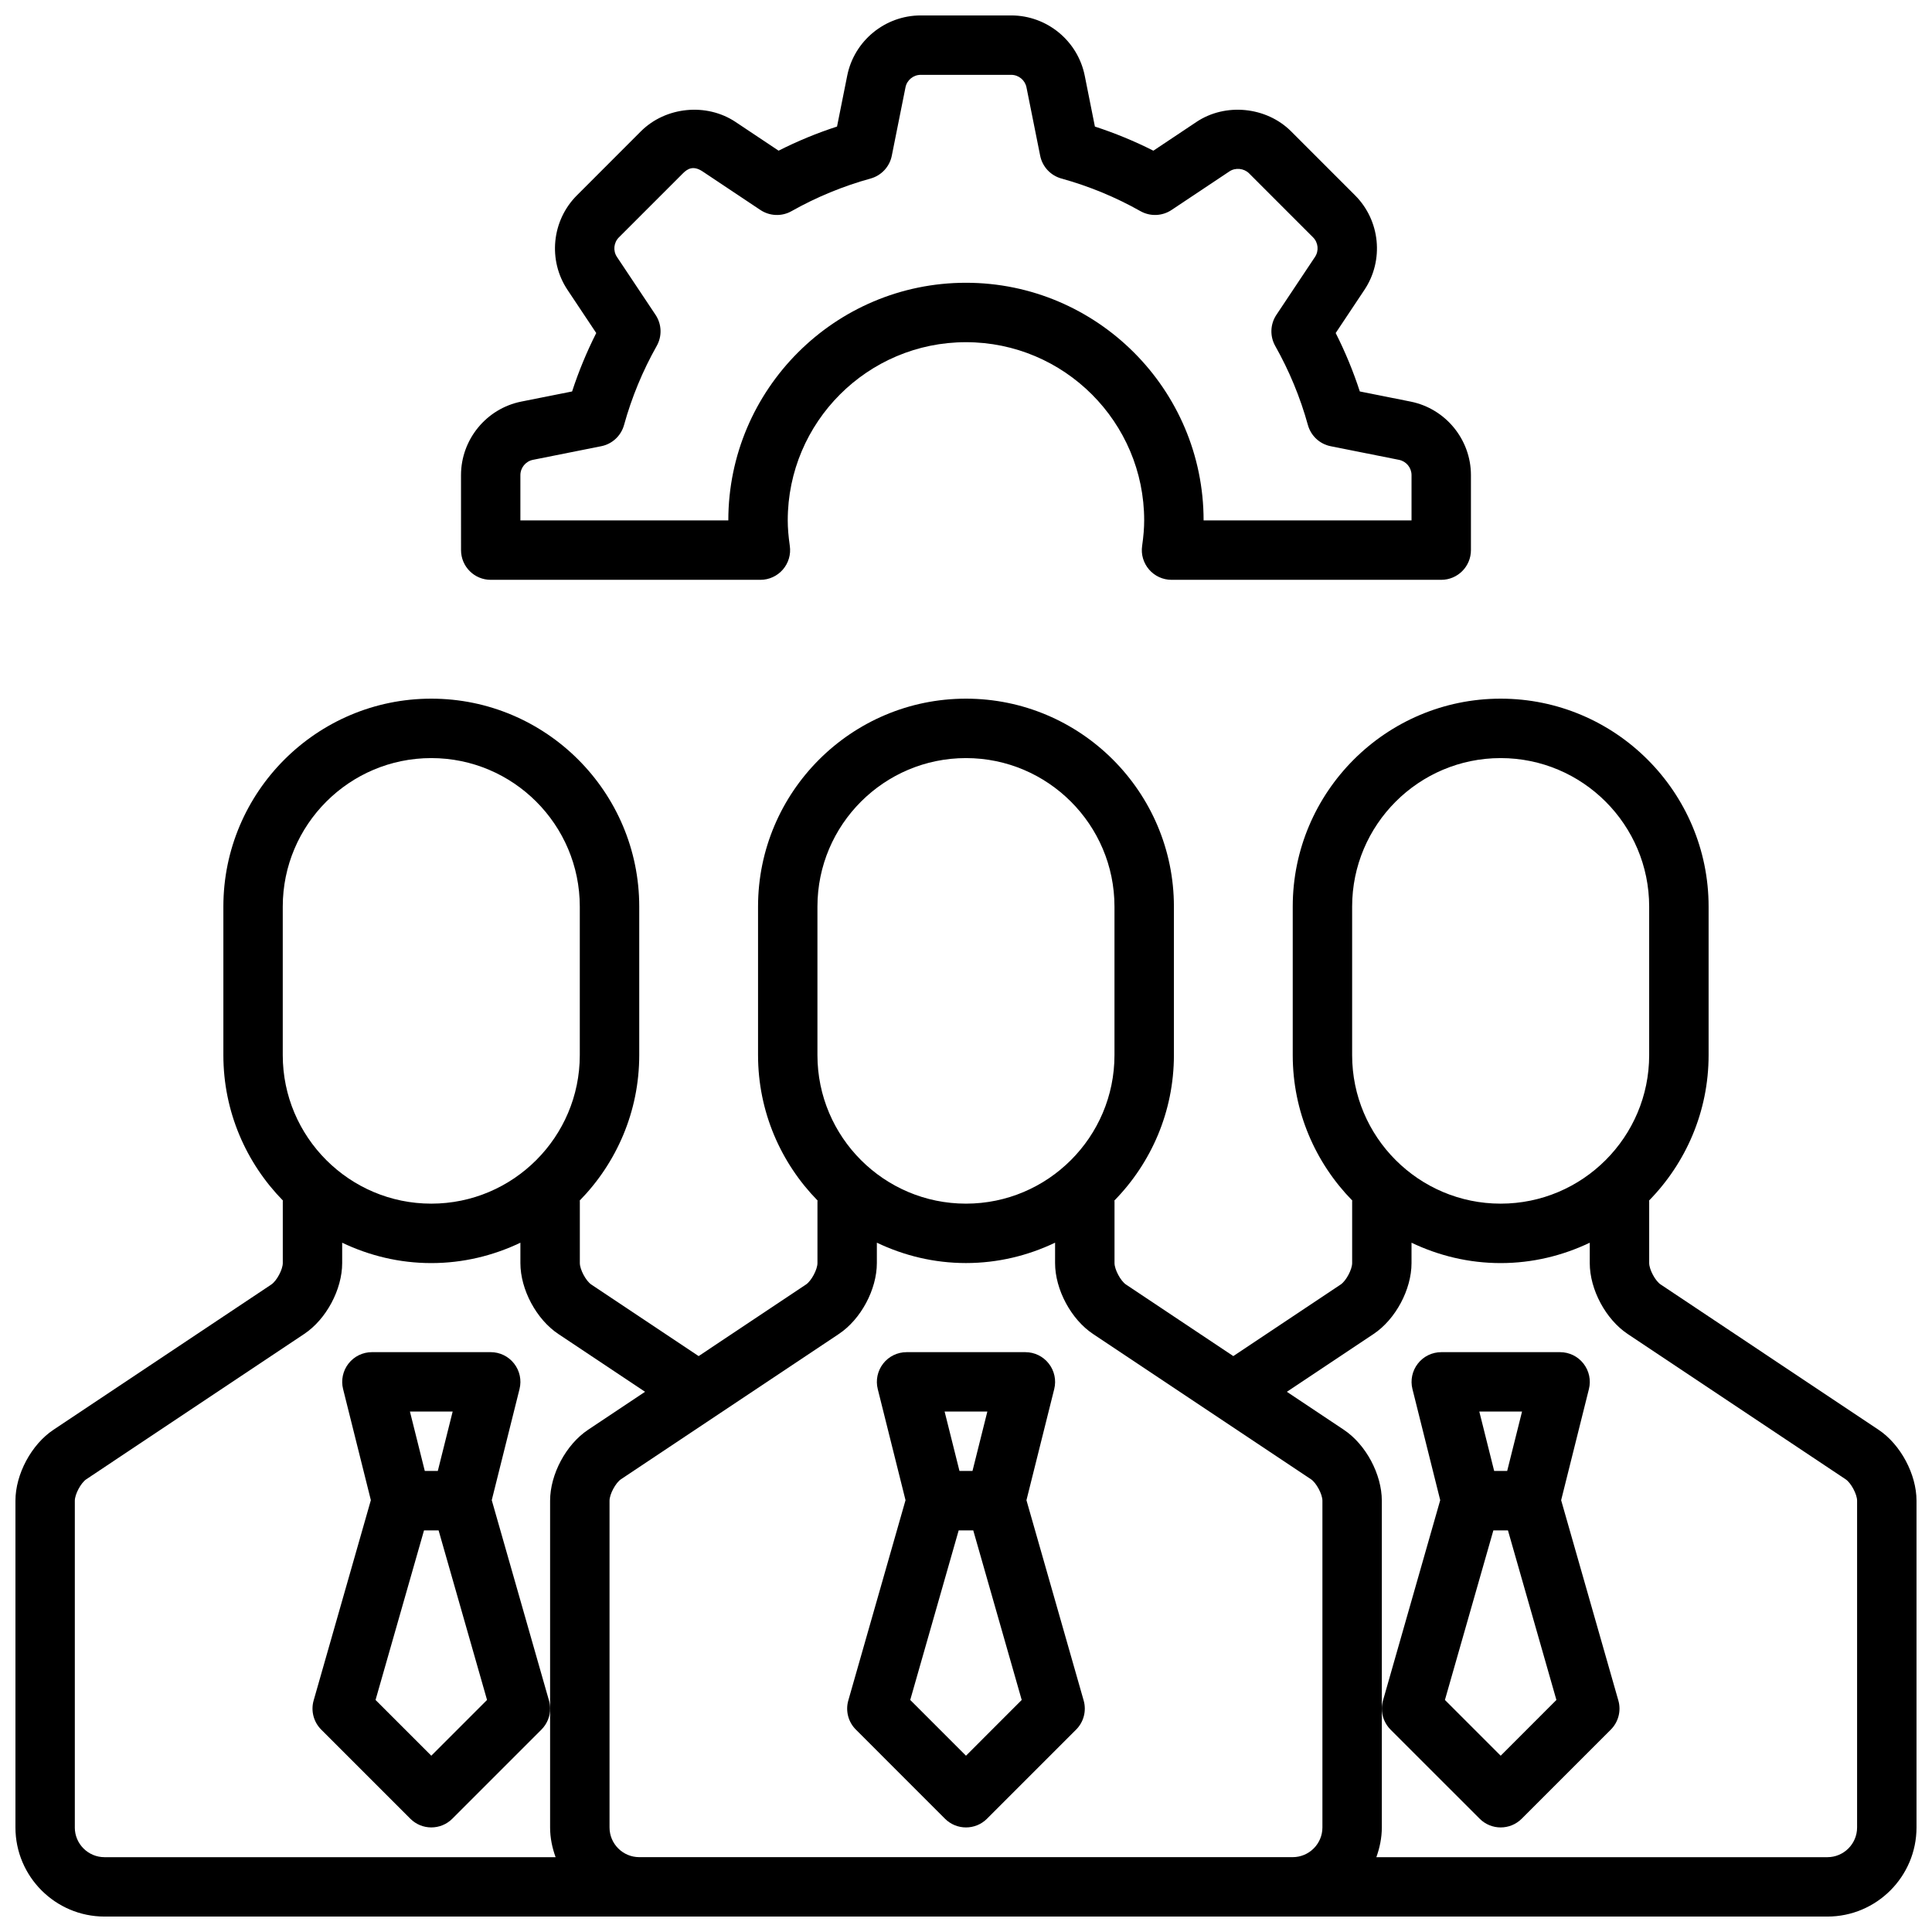
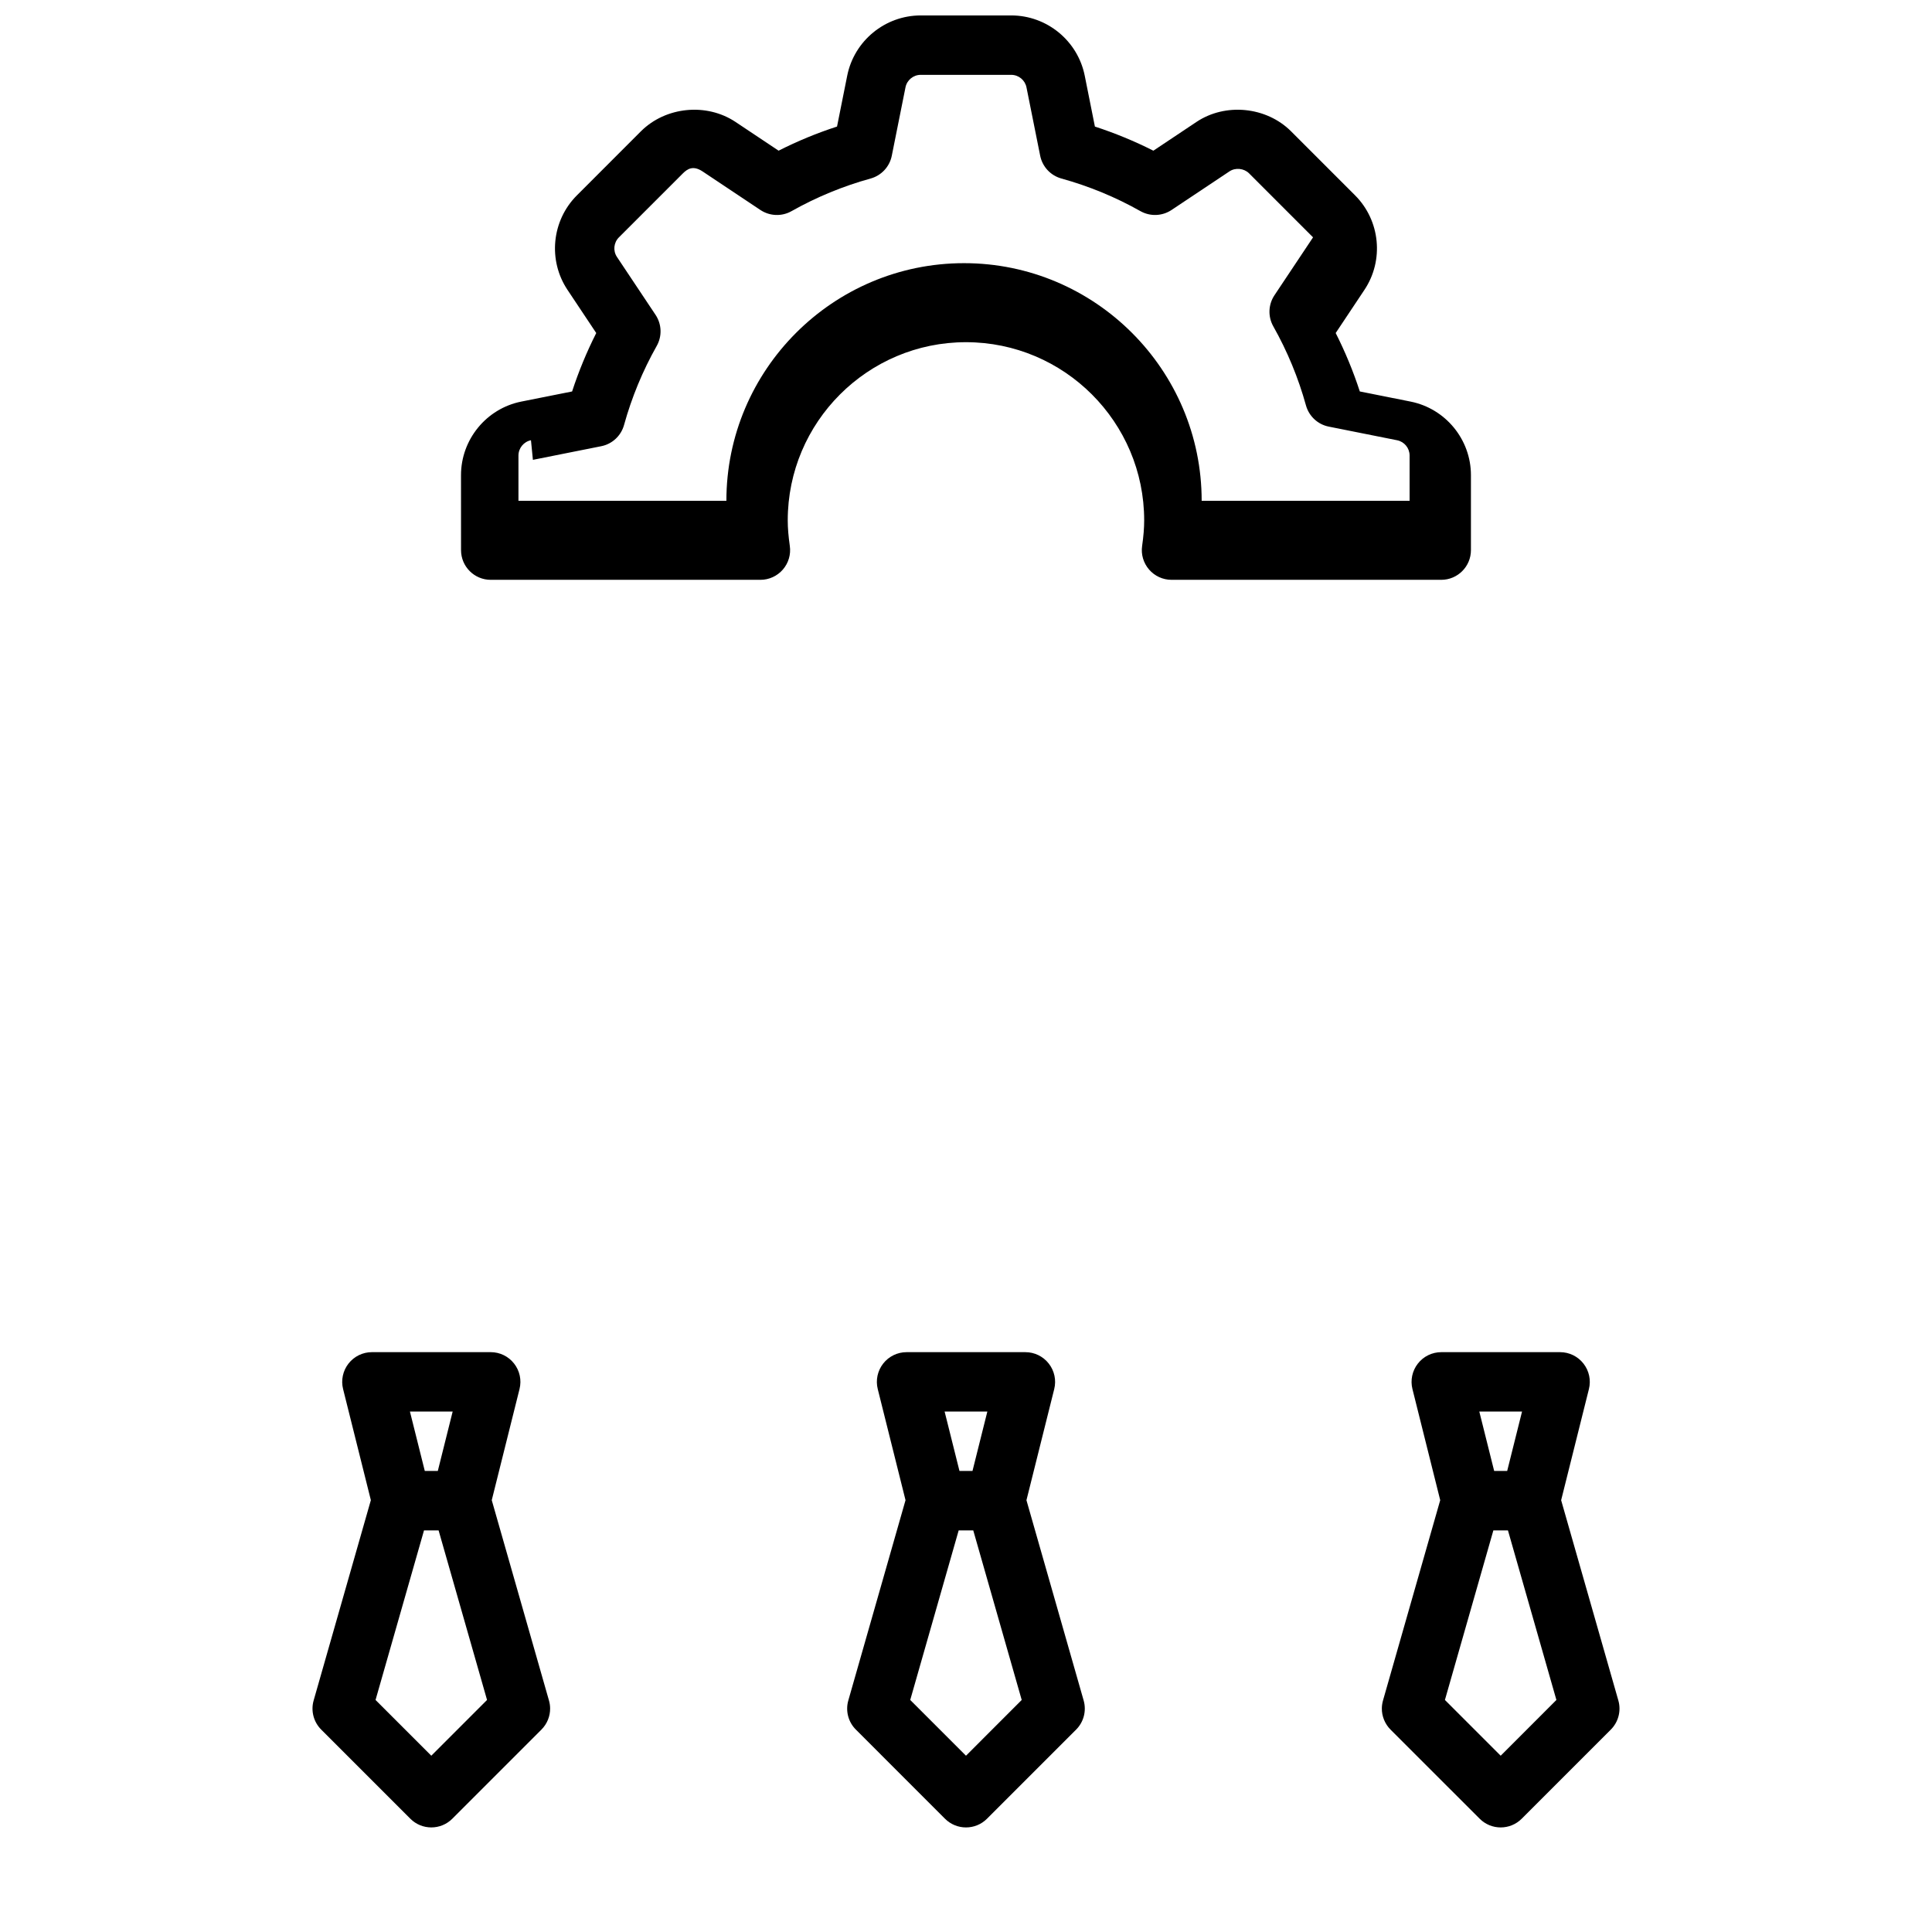
<svg xmlns="http://www.w3.org/2000/svg" width="800px" height="800px" version="1.1" viewBox="144 144 512 512">
  <defs>
    <clipPath id="b">
      <path d="m148.09 329h503.81v322.9h-503.81z" />
    </clipPath>
    <clipPath id="a">
      <path d="m266 148.09h268v149.91h-268z" />
    </clipPath>
  </defs>
  <path d="m394.43 625.98c1.535 1.535 3.551 2.309 5.566 2.309s4.031-0.77 5.566-2.305l23.617-23.617c2.023-2.023 2.785-4.984 2-7.723l-15.16-53.074 7.359-29.449c0.59-2.356 0.055-4.84-1.434-6.746-1.492-1.922-3.781-3.039-6.207-3.039h-31.488c-2.426 0-4.715 1.117-6.203 3.031-1.488 1.906-2.023 4.402-1.434 6.746l7.359 29.449-15.16 53.074c-0.789 2.746-0.023 5.707 2 7.723zm5.566-16.695-14.777-14.777 12.84-44.941h3.863l12.84 44.941zm5.66-91.207-3.938 15.742h-3.449l-3.938-15.742z" />
  <path d="m274.32 541.56 7.359-29.449c0.59-2.356 0.055-4.84-1.434-6.746-1.484-1.914-3.773-3.031-6.199-3.031h-31.488c-2.426 0-4.715 1.117-6.203 3.031-1.488 1.906-2.023 4.402-1.434 6.746l7.359 29.449-15.16 53.074c-0.789 2.746-0.016 5.707 2 7.723l23.617 23.617c1.535 1.539 3.547 2.312 5.562 2.312s4.031-0.77 5.566-2.305l23.617-23.617c1.512-1.512 2.332-3.559 2.305-5.644-0.008-0.699-0.109-1.402-0.309-2.086zm-10.359-23.484-3.938 15.742h-3.449l-3.938-15.742zm-5.66 91.207-14.777-14.777 12.844-44.941h3.863l12.84 44.941z" />
  <path d="m536.13 625.98c1.535 1.535 3.551 2.309 5.566 2.309 2.016 0 4.031-0.77 5.566-2.305l23.617-23.617c2.023-2.023 2.785-4.984 2-7.723l-15.16-53.074 7.359-29.449c0.59-2.356 0.055-4.84-1.434-6.746-1.488-1.922-3.781-3.039-6.207-3.039h-31.488c-2.426 0-4.715 1.117-6.203 3.031-1.488 1.906-2.023 4.402-1.434 6.746l7.359 29.449-15.16 53.074c-0.195 0.684-0.301 1.387-0.309 2.086-0.023 2.086 0.797 4.125 2.305 5.644zm5.566-16.695-14.777-14.777 12.84-44.941h3.863l12.84 44.941zm5.66-91.207-3.938 15.742h-3.449l-3.938-15.742z" />
  <g clip-path="url(#b)">
-     <path d="m641.85 522.91-57.75-38.504c-1.426-0.938-3.047-3.969-3.047-5.684v-16.367c0-0.07-0.039-0.133-0.039-0.195 9.746-9.949 15.785-23.555 15.785-38.543v-39.359c0-30.379-24.719-55.105-55.105-55.105-30.387 0-55.105 24.727-55.105 55.105v39.359c0 14.988 6.039 28.59 15.785 38.543 0 0.07-0.039 0.133-0.039 0.195v16.367c0 1.715-1.621 4.746-3.047 5.691l-28.449 18.965-28.441-18.965c-1.418-0.945-3.039-3.977-3.039-5.691v-16.367c0-0.07-0.039-0.133-0.039-0.195 9.746-9.949 15.781-23.555 15.781-38.543v-39.359c0-30.379-24.719-55.105-55.105-55.105-30.387 0-55.105 24.727-55.105 55.105v39.359c0 14.988 6.039 28.59 15.785 38.543 0.004 0.062-0.039 0.125-0.039 0.195v16.367c0 1.715-1.621 4.746-3.047 5.691l-28.441 18.965-28.449-18.965c-1.414-0.945-3.035-3.977-3.035-5.691v-16.367c0-0.07-0.039-0.133-0.039-0.195 9.742-9.949 15.781-23.555 15.781-38.543v-39.359c0-30.379-24.719-55.105-55.105-55.105s-55.105 24.727-55.105 55.105v39.359c0 14.988 6.039 28.59 15.785 38.543 0 0.062-0.039 0.125-0.039 0.195v16.367c0 1.715-1.621 4.746-3.047 5.691l-57.742 38.504c-5.824 3.871-10.059 11.773-10.059 18.781v86.594c0 13.02 10.598 23.617 23.617 23.617h456.57c13.02 0 23.617-10.598 23.617-23.617v-86.594c0-7.008-4.234-14.91-10.051-18.789zm-139.52-138.65c0-21.703 17.656-39.359 39.359-39.359 21.703 0 39.359 17.656 39.359 39.359v39.359c0 21.703-17.656 39.359-39.359 39.359-21.703 0-39.359-17.656-39.359-39.359zm-141.7 0c0-21.703 17.656-39.359 39.359-39.359s39.359 17.656 39.359 39.359v39.359c0 21.703-17.656 39.359-39.359 39.359s-39.359-17.656-39.359-39.359zm5.684 113.25c5.828-3.879 10.062-11.781 10.062-18.789v-5.398c7.172 3.422 15.152 5.398 23.617 5.398 8.461 0 16.445-1.977 23.617-5.398l-0.004 5.398c0 7.008 4.234 14.91 10.051 18.789l57.758 38.504c1.418 0.938 3.039 3.969 3.039 5.684v86.594c0 4.344-3.535 7.871-7.871 7.871h-173.18c-4.336 0-7.871-3.527-7.871-7.871v-86.594c0-1.715 1.621-4.746 3.047-5.691zm-147.38-113.25c0-21.703 17.656-39.359 39.359-39.359s39.359 17.656 39.359 39.359v39.359c0 21.703-17.656 39.359-39.359 39.359s-39.359-17.656-39.359-39.359zm-55.105 244.04v-86.594c0-1.715 1.621-4.746 3.047-5.691l57.742-38.504c5.824-3.871 10.062-11.773 10.062-18.781v-5.398c7.172 3.422 15.152 5.398 23.613 5.398 8.461 0 16.445-1.977 23.617-5.398v5.398c0 7.008 4.234 14.91 10.051 18.789l22.984 15.32-15.113 10.078c-5.816 3.879-10.051 11.781-10.051 18.789v86.594c0 2.777 0.566 5.398 1.457 7.871h-119.54c-4.34 0-7.875-3.527-7.875-7.871zm472.32 0c0 4.344-3.535 7.871-7.871 7.871h-119.53c0.883-2.473 1.449-5.094 1.449-7.871v-86.594c0-7.008-4.234-14.91-10.051-18.789l-15.113-10.078 22.984-15.32c5.816-3.879 10.051-11.781 10.051-18.789v-5.398c7.172 3.422 15.156 5.398 23.617 5.398 8.461 0 16.445-1.977 23.617-5.398v5.398c0 7.008 4.234 14.91 10.051 18.789l57.75 38.504c1.426 0.938 3.047 3.969 3.047 5.684z" />
-   </g>
+     </g>
  <g clip-path="url(#a)">
-     <path d="m274.05 297.66h71.469c2.281 0 4.449-0.992 5.945-2.715 1.496-1.73 2.172-4.016 1.844-6.273-0.371-2.609-0.547-4.75-0.547-6.758 0-26.047 21.184-47.23 47.23-47.23s47.23 21.184 47.23 47.23c0 2.008-0.172 4.148-0.543 6.754-0.332 2.258 0.348 4.543 1.844 6.273 1.496 1.727 3.664 2.719 5.945 2.719h71.477c4.344 0 7.871-3.519 7.871-7.871v-19.875c0-9.43-6.715-17.625-15.973-19.484l-13.477-2.691c-1.73-5.32-3.871-10.5-6.391-15.484l7.606-11.422c5.242-7.848 4.203-18.391-2.473-25.066l-16.973-16.98c-6.551-6.527-17.391-7.598-25.066-2.465l-11.414 7.613c-4.984-2.519-10.172-4.66-15.492-6.391l-2.691-13.469c-1.848-9.262-10.035-15.984-19.48-15.984h-23.992c-9.445 0-17.633 6.723-19.477 15.965l-2.699 13.484c-5.312 1.723-10.492 3.863-15.484 6.391l-11.414-7.613c-7.684-5.117-18.5-4.078-25.082 2.488l-16.957 16.965c-6.684 6.684-7.723 17.223-2.481 25.066l7.606 11.422c-2.519 4.984-4.66 10.164-6.398 15.484l-13.473 2.684c-9.254 1.852-15.969 10.055-15.969 19.5l0.008 19.859c0 4.356 3.523 7.875 7.871 7.875zm11.176-31.797 18.105-3.613c2.914-0.574 5.25-2.754 6.047-5.621 2.023-7.312 4.938-14.359 8.66-20.957 1.457-2.582 1.34-5.762-0.309-8.234l-10.23-15.348c-1.086-1.621-0.867-3.801 0.52-5.188l16.949-16.949c1.195-1.195 2.707-2.188 5.219-0.527l15.336 10.227c2.473 1.637 5.652 1.762 8.227 0.309 6.621-3.731 13.664-6.637 20.965-8.652 2.867-0.797 5.039-3.125 5.621-6.047l3.629-18.121c0.379-1.914 2.074-3.309 4.031-3.309h23.992c1.961 0 3.652 1.395 4.039 3.312l3.629 18.113c0.582 2.914 2.754 5.25 5.621 6.047 7.312 2.023 14.367 4.93 20.957 8.652 2.598 1.457 5.769 1.332 8.234-0.309l15.344-10.227c1.59-1.07 3.863-0.82 5.195 0.504l16.965 16.973c1.387 1.387 1.598 3.566 0.512 5.195l-10.227 15.348c-1.645 2.473-1.762 5.652-0.309 8.234 3.723 6.598 6.637 13.641 8.66 20.957 0.797 2.867 3.133 5.047 6.047 5.621l18.105 3.613c1.918 0.383 3.312 2.082 3.312 4.043v12.004h-55.105c0-34.723-28.254-62.977-62.977-62.977s-62.977 28.254-62.977 62.977h-55.105v-11.988c0.004-1.969 1.398-3.676 3.316-4.062z" />
+     <path d="m274.05 297.66h71.469c2.281 0 4.449-0.992 5.945-2.715 1.496-1.73 2.172-4.016 1.844-6.273-0.371-2.609-0.547-4.75-0.547-6.758 0-26.047 21.184-47.23 47.23-47.23s47.23 21.184 47.23 47.23c0 2.008-0.172 4.148-0.543 6.754-0.332 2.258 0.348 4.543 1.844 6.273 1.496 1.727 3.664 2.719 5.945 2.719h71.477c4.344 0 7.871-3.519 7.871-7.871v-19.875c0-9.43-6.715-17.625-15.973-19.484l-13.477-2.691c-1.73-5.32-3.871-10.5-6.391-15.484l7.606-11.422c5.242-7.848 4.203-18.391-2.473-25.066l-16.973-16.98c-6.551-6.527-17.391-7.598-25.066-2.465l-11.414 7.613c-4.984-2.519-10.172-4.66-15.492-6.391l-2.691-13.469c-1.848-9.262-10.035-15.984-19.48-15.984h-23.992c-9.445 0-17.633 6.723-19.477 15.965l-2.699 13.484c-5.312 1.723-10.492 3.863-15.484 6.391l-11.414-7.613c-7.684-5.117-18.5-4.078-25.082 2.488l-16.957 16.965c-6.684 6.684-7.723 17.223-2.481 25.066l7.606 11.422c-2.519 4.984-4.66 10.164-6.398 15.484l-13.473 2.684c-9.254 1.852-15.969 10.055-15.969 19.5l0.008 19.859c0 4.356 3.523 7.875 7.871 7.875zm11.176-31.797 18.105-3.613c2.914-0.574 5.25-2.754 6.047-5.621 2.023-7.312 4.938-14.359 8.66-20.957 1.457-2.582 1.34-5.762-0.309-8.234l-10.23-15.348c-1.086-1.621-0.867-3.801 0.52-5.188l16.949-16.949c1.195-1.195 2.707-2.188 5.219-0.527l15.336 10.227c2.473 1.637 5.652 1.762 8.227 0.309 6.621-3.731 13.664-6.637 20.965-8.652 2.867-0.797 5.039-3.125 5.621-6.047l3.629-18.121c0.379-1.914 2.074-3.309 4.031-3.309h23.992c1.961 0 3.652 1.395 4.039 3.312l3.629 18.113c0.582 2.914 2.754 5.25 5.621 6.047 7.312 2.023 14.367 4.93 20.957 8.652 2.598 1.457 5.769 1.332 8.234-0.309l15.344-10.227c1.59-1.07 3.863-0.82 5.195 0.504l16.965 16.973l-10.227 15.348c-1.645 2.473-1.762 5.652-0.309 8.234 3.723 6.598 6.637 13.641 8.66 20.957 0.797 2.867 3.133 5.047 6.047 5.621l18.105 3.613c1.918 0.383 3.312 2.082 3.312 4.043v12.004h-55.105c0-34.723-28.254-62.977-62.977-62.977s-62.977 28.254-62.977 62.977h-55.105v-11.988c0.004-1.969 1.398-3.676 3.316-4.062z" />
  </g>
</svg>